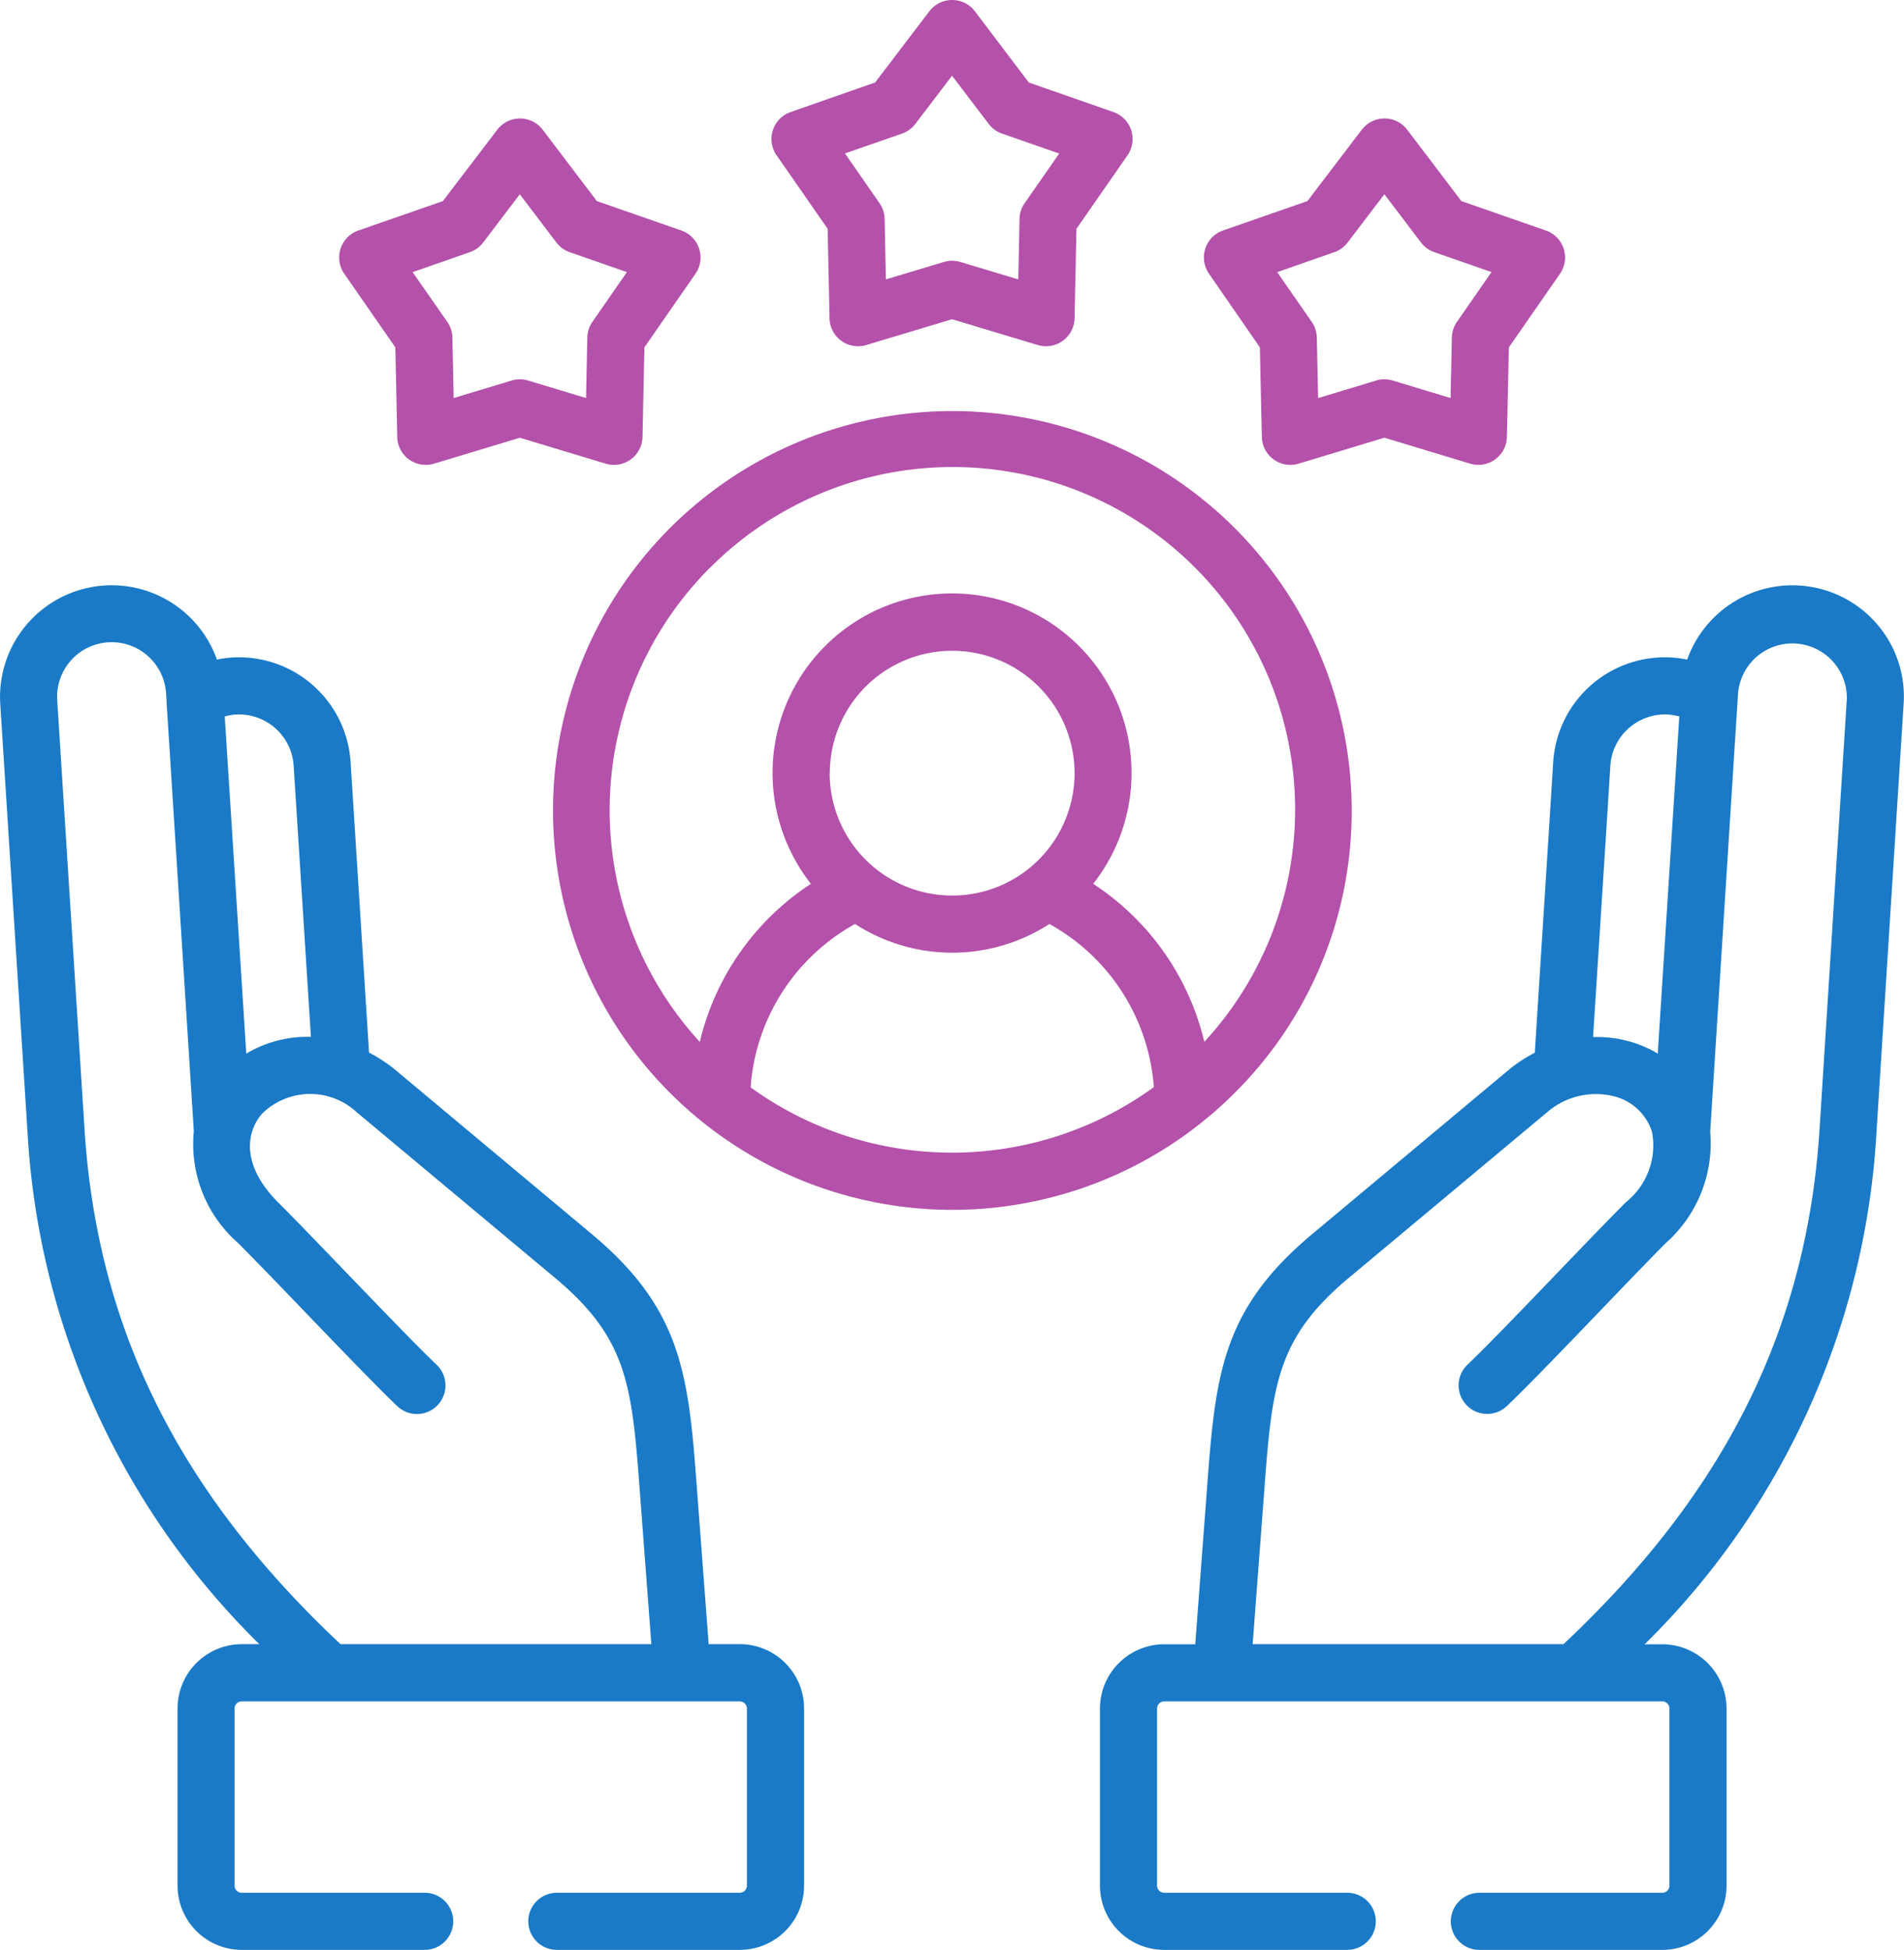
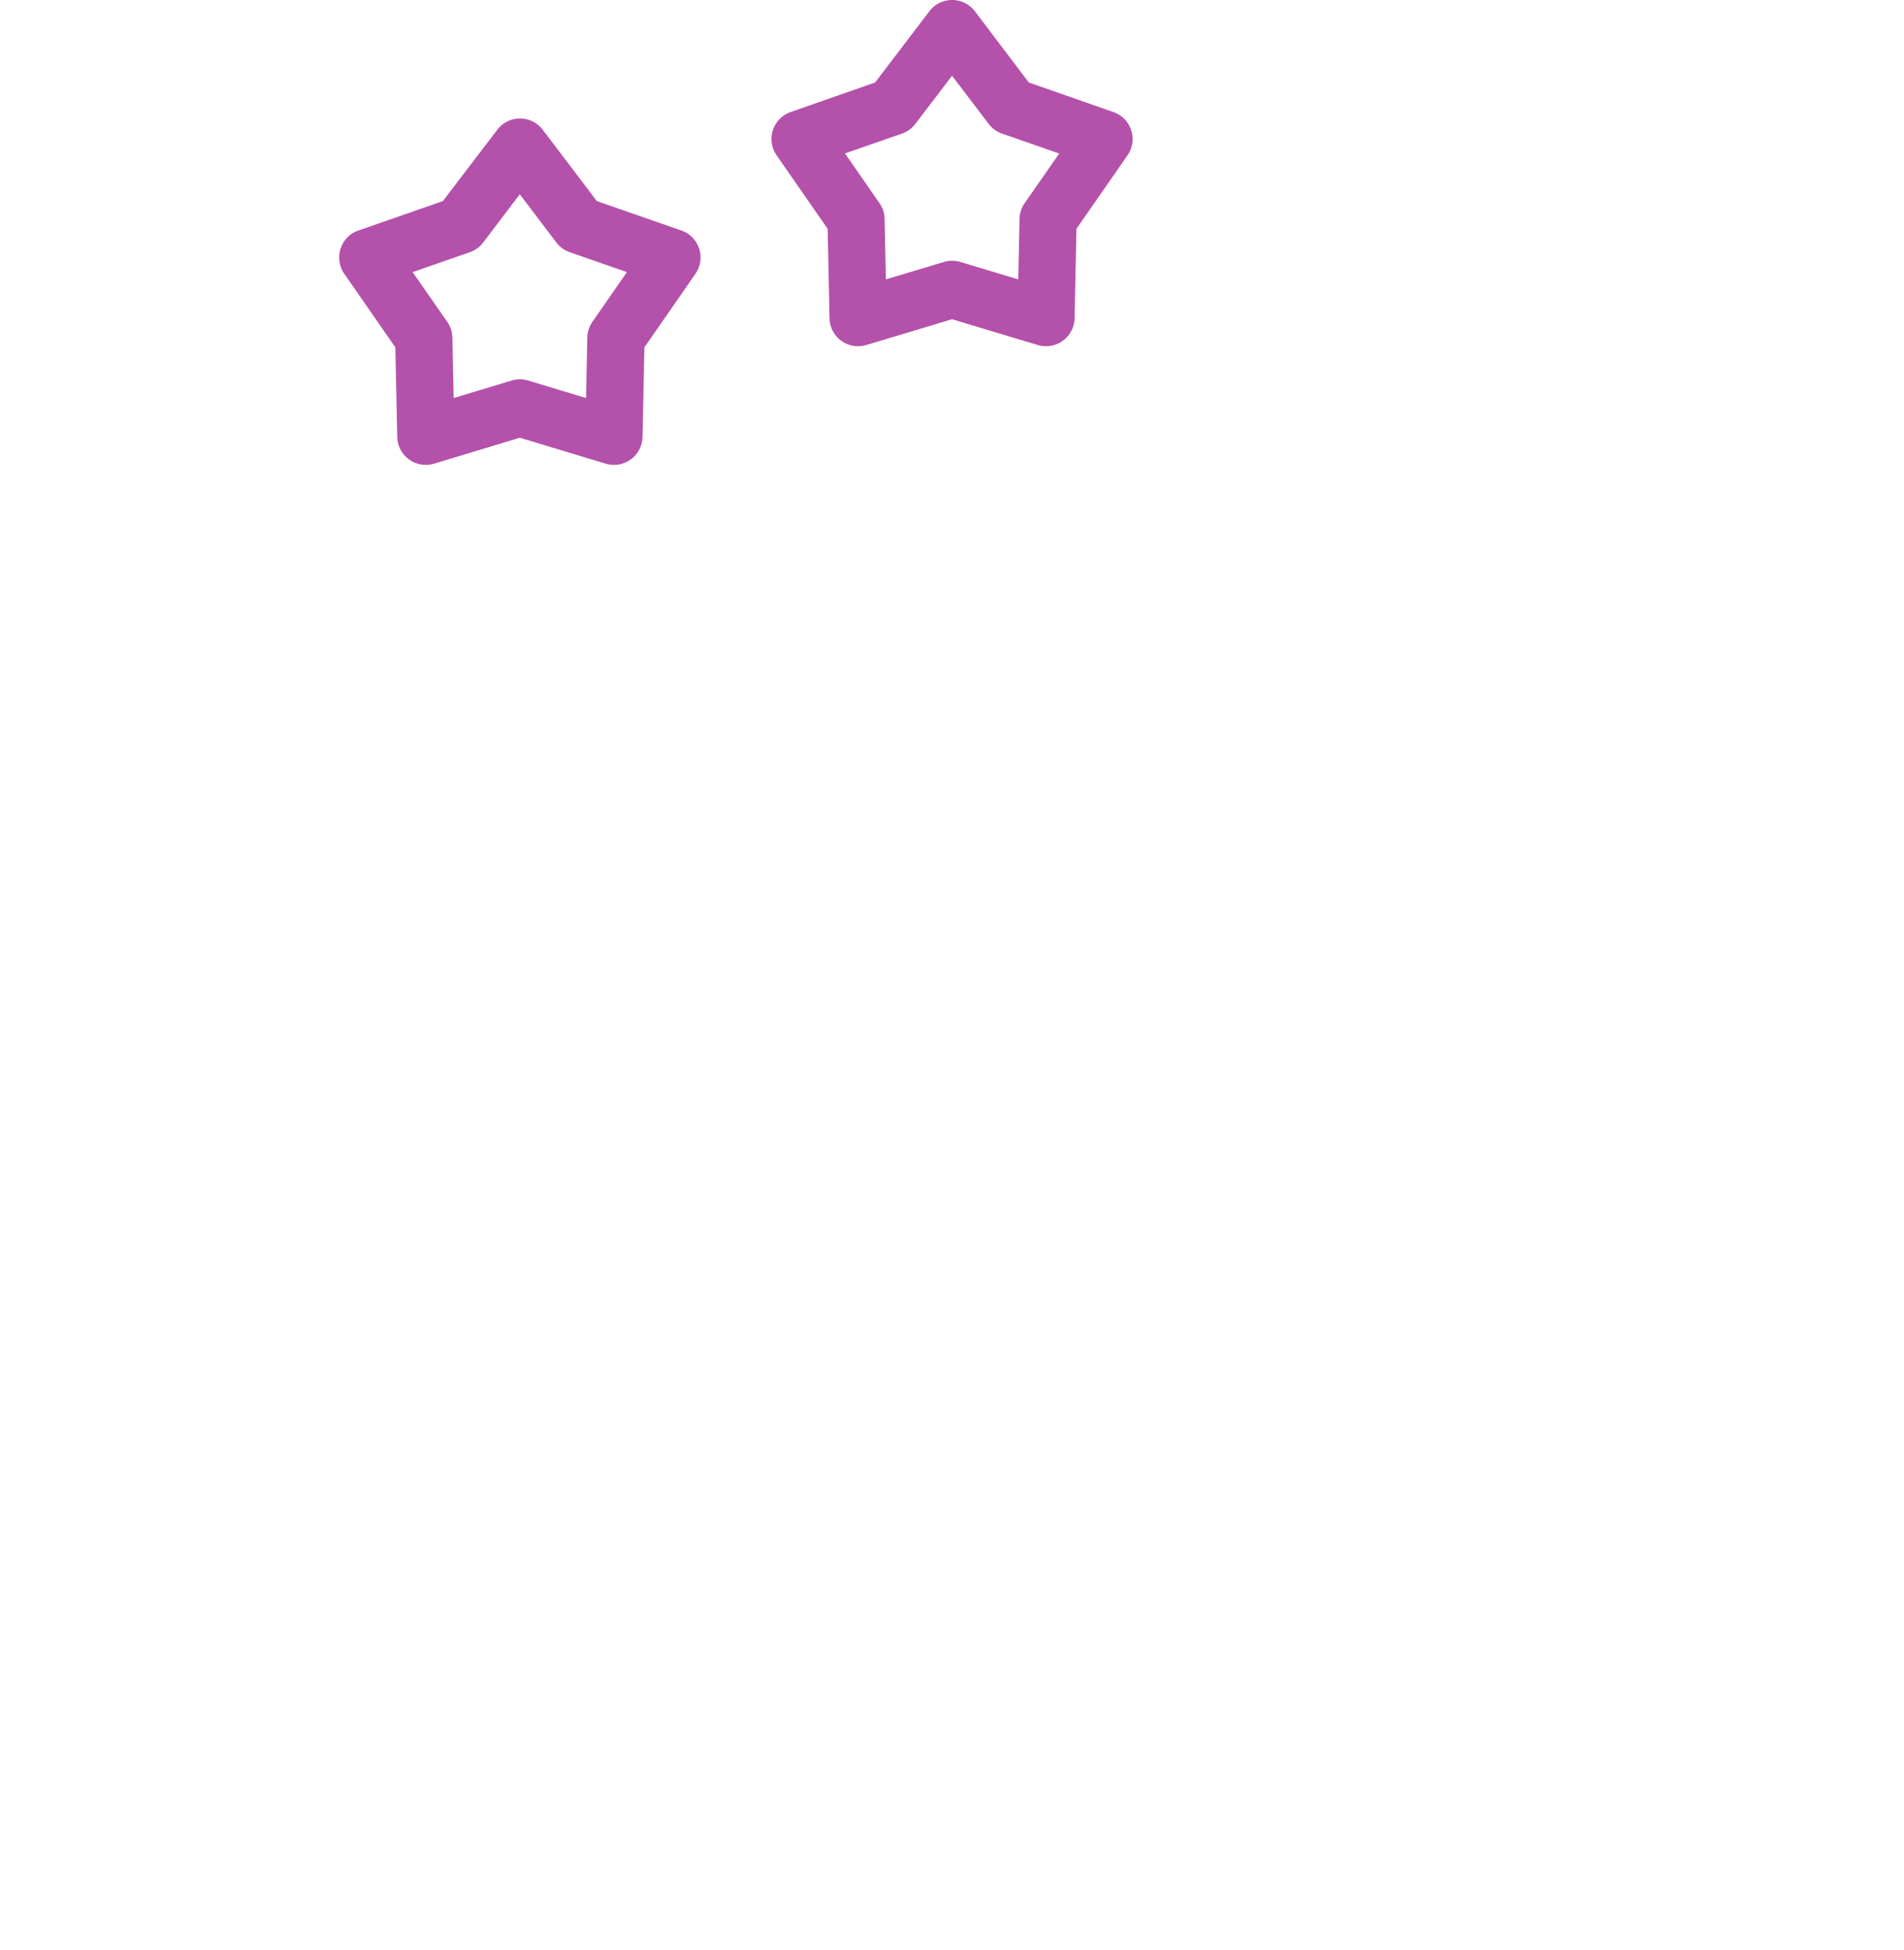
<svg xmlns="http://www.w3.org/2000/svg" width="61.865" height="63.343" viewBox="0 0 61.865 63.343">
  <g id="Group_1556" data-name="Group 1556" transform="translate(0 0)">
    <g id="Group_1555" data-name="Group 1555" transform="translate(0 0)">
      <path id="Path_4013" data-name="Path 4013" d="M96.876,38.544l.061,2.908a.928.928,0,0,0,1.2.869l2.785-.841,2.785.841a.928.928,0,0,0,1.2-.869l.061-2.908,1.659-2.391a.928.928,0,0,0-.457-1.405l-2.747-.956-1.758-2.317a.928.928,0,0,0-1.478,0L98.42,33.792l-2.747.956a.928.928,0,0,0-.457,1.405Zm2.42-3.092a.927.927,0,0,0,.434-.315l1.189-1.566,1.189,1.566a.929.929,0,0,0,.434.315l1.858.647-1.122,1.617a.926.926,0,0,0-.165.509l-.041,1.965-1.883-.568a.925.925,0,0,0-.536,0l-1.883.568-.041-1.965a.926.926,0,0,0-.165-.509L97.437,36.1Z" transform="translate(-84.03 -27.259)" fill="#b451aa" />
      <path id="Path_4014" data-name="Path 4014" d="M210.416,7.433l.061,2.907a.928.928,0,0,0,1.195.869l2.786-.838,2.786.838a.928.928,0,0,0,1.195-.869l.061-2.907,1.659-2.387A.928.928,0,0,0,219.7,3.64l-2.748-.96L215.2.366A.928.928,0,0,0,214.459,0h0a.928.928,0,0,0-.738.366L211.958,2.68l-2.745.96a.928.928,0,0,0-.456,1.405Zm2.417-3.093a.925.925,0,0,0,.432-.314l1.193-1.566,1.19,1.565a.927.927,0,0,0,.433.314l1.859.649L216.817,6.6a.926.926,0,0,0-.166.51l-.041,1.967-1.884-.567a.93.93,0,0,0-.534,0l-1.884.567-.041-1.967a.926.926,0,0,0-.166-.51l-1.122-1.615Z" transform="translate(-183.524 0)" fill="#b451aa" />
-       <path id="Path_4015" data-name="Path 4015" d="M323.955,38.544l.064,2.909a.928.928,0,0,0,1.2.868L328,41.479l2.782.841a.928.928,0,0,0,1.2-.868l.064-2.908,1.66-2.391a.928.928,0,0,0-.457-1.405l-2.747-.956-1.758-2.317a.928.928,0,0,0-.739-.367h0a.928.928,0,0,0-.739.366L325.5,33.791l-2.744.956a.928.928,0,0,0-.457,1.4Zm2.419-3.092a.928.928,0,0,0,.433-.315L328,33.569l1.189,1.567a.928.928,0,0,0,.434.315l1.858.647-1.122,1.617a.928.928,0,0,0-.165.509l-.043,1.966-1.881-.568a.925.925,0,0,0-.537,0l-1.885.569-.043-1.967a.929.929,0,0,0-.165-.508L324.518,36.1Z" transform="translate(-283.019 -27.259)" fill="#b451aa" />
-       <path id="Path_4016" data-name="Path 4016" d="M177.068,120.842a12.975,12.975,0,1,0-3.8,9.183,12.893,12.893,0,0,0,3.8-9.183Zm-20.856-7.868a11.128,11.128,0,0,1,16.068,15.394,8.469,8.469,0,0,0-3.61-5.134,5.832,5.832,0,1,0-9.173,0,8.468,8.468,0,0,0-3.61,5.136,11.145,11.145,0,0,1,.325-15.4Zm3.9,6.665a3.976,3.976,0,1,1,3.976,3.976A3.981,3.981,0,0,1,160.107,119.639Zm-2.573,10.2a6.593,6.593,0,0,1,3.393-5.3,5.811,5.811,0,0,0,6.314,0,6.594,6.594,0,0,1,3.393,5.3A11.159,11.159,0,0,1,157.534,129.843Z" transform="translate(-133.149 -94.521)" fill="#b451aa" />
-       <path id="Path_4017" data-name="Path 4017" d="M320.107,154.881a3.628,3.628,0,0,0-6.139,1.187,3.714,3.714,0,0,0-.5-.068,3.637,3.637,0,0,0-3.853,3.391l-.106,1.7-.492,7.747a5.168,5.168,0,0,0-.735.465l-.035.028-6.462,5.4c-2.843,2.372-3.13,4.439-3.391,7.89l-.41,5.436h-1.011a2.089,2.089,0,0,0-2.085,2.089V195.9a2.088,2.088,0,0,0,2.085,2.085h5.949a.928.928,0,1,0,0-1.856h-5.949a.233.233,0,0,1-.229-.23v-5.755a.235.235,0,0,1,.229-.233h16.189a.234.234,0,0,1,.229.233V195.9a.233.233,0,0,1-.229.23h-5.945a.928.928,0,0,0,0,1.856h5.945a2.088,2.088,0,0,0,2.085-2.085v-5.755a2.09,2.09,0,0,0-2.085-2.089h-.576a25.325,25.325,0,0,0,7.532-16.617l.883-13.931A3.6,3.6,0,0,0,320.107,154.881Zm-8.741,6.327.106-1.7a1.781,1.781,0,0,1,1.878-1.656,1.833,1.833,0,0,1,.362.065l-.7,10.951a3.761,3.761,0,0,0-.749-.344,3.9,3.9,0,0,0-1.353-.193Zm7.787-3.821-.883,13.931c-.413,6.466-3.06,11.793-8.32,16.735h-10.1l.4-5.3c.243-3.2.446-4.7,2.73-6.605l6.444-5.381a2.419,2.419,0,0,1,2.261-.486,1.731,1.731,0,0,1,1.141,1.132,2.364,2.364,0,0,1-.856,2.288c-.5.5-1.287,1.318-2.117,2.182-1.126,1.172-2.4,2.5-3.023,3.09a.928.928,0,1,0,1.279,1.345c.65-.618,1.886-1.9,3.082-3.148.824-.857,1.6-1.666,2.091-2.155a4.333,4.333,0,0,0,1.434-3.612l.905-14.242a1.771,1.771,0,0,1,3.534.223Z" transform="translate(-259.148 -134.639)" fill="#1a7ac7" />
-       <path id="Path_4018" data-name="Path 4018" d="M30.013,188.053H29l-.41-5.436c-.261-3.448-.548-5.514-3.391-7.889l-6.462-5.4L18.7,169.3a5.347,5.347,0,0,0-.735-.467l-.6-9.448A3.634,3.634,0,0,0,13.515,156a3.75,3.75,0,0,0-.493.067,3.628,3.628,0,0,0-7.04,1.438l.887,13.931A25.308,25.308,0,0,0,14.4,188.053h-.572a2.089,2.089,0,0,0-2.085,2.089V195.9a2.088,2.088,0,0,0,2.085,2.085h5.945a.928.928,0,0,0,0-1.856H13.824a.233.233,0,0,1-.229-.229v-5.755a.234.234,0,0,1,.229-.233H30.013a.234.234,0,0,1,.229.233V195.9a.233.233,0,0,1-.229.229H24.068a.928.928,0,0,0,0,1.856h5.945A2.088,2.088,0,0,0,32.1,195.9v-5.755A2.089,2.089,0,0,0,30.013,188.053Zm-16.376-30.2a1.778,1.778,0,0,1,1.878,1.655l.561,8.816a3.862,3.862,0,0,0-2.1.544l-.7-10.951A1.8,1.8,0,0,1,13.637,157.851ZM8.72,171.318l-.887-13.932a1.772,1.772,0,0,1,3.537-.223l.014.222c0,.01,0,.02,0,.03l.888,13.975a4.267,4.267,0,0,0,1.432,3.626c.5.5,1.3,1.328,2.142,2.205,1.177,1.223,2.393,2.488,3.035,3.1a.928.928,0,1,0,1.279-1.345c-.612-.582-1.814-1.832-2.977-3.04-.851-.884-1.654-1.719-2.168-2.231-1.2-1.2-1.056-2.276-.525-2.886a2.224,2.224,0,0,1,3.074-.047l6.444,5.381c2.284,1.908,2.487,3.4,2.73,6.6l.4,5.3h-10.1C11.777,183.11,9.13,177.784,8.72,171.318Z" transform="translate(-5.974 -134.639)" fill="#1a7ac7" />
    </g>
  </g>
</svg>